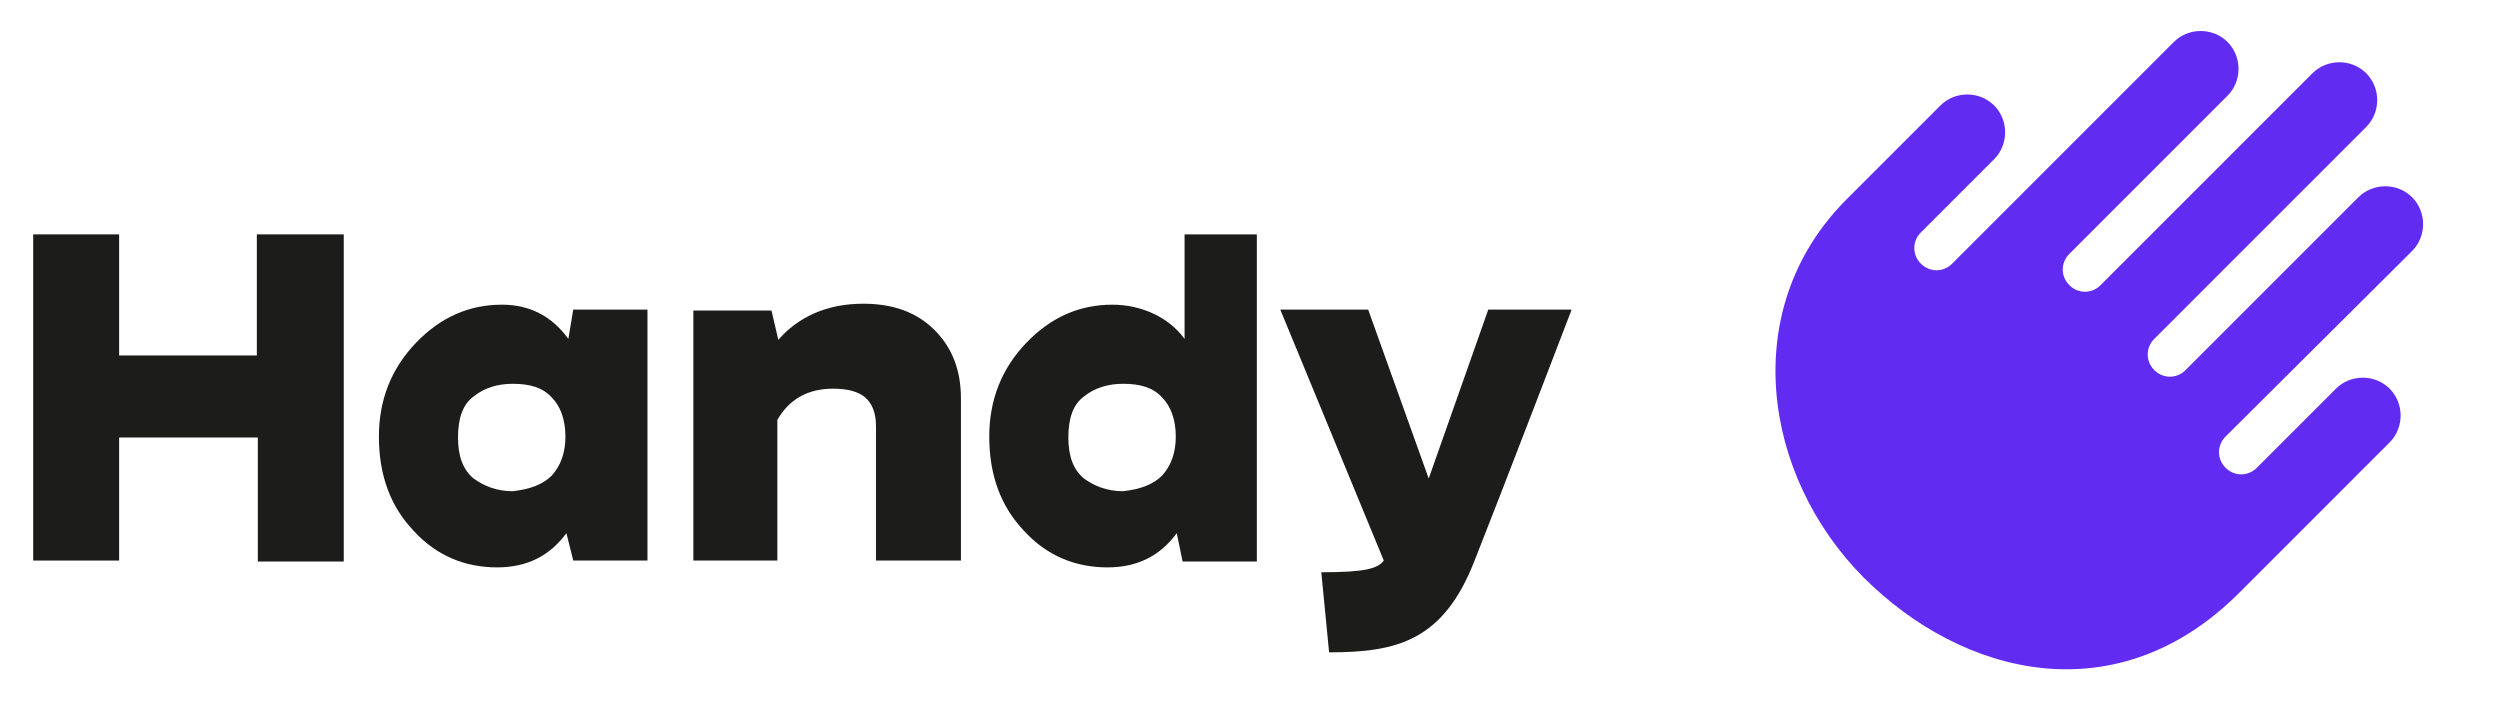
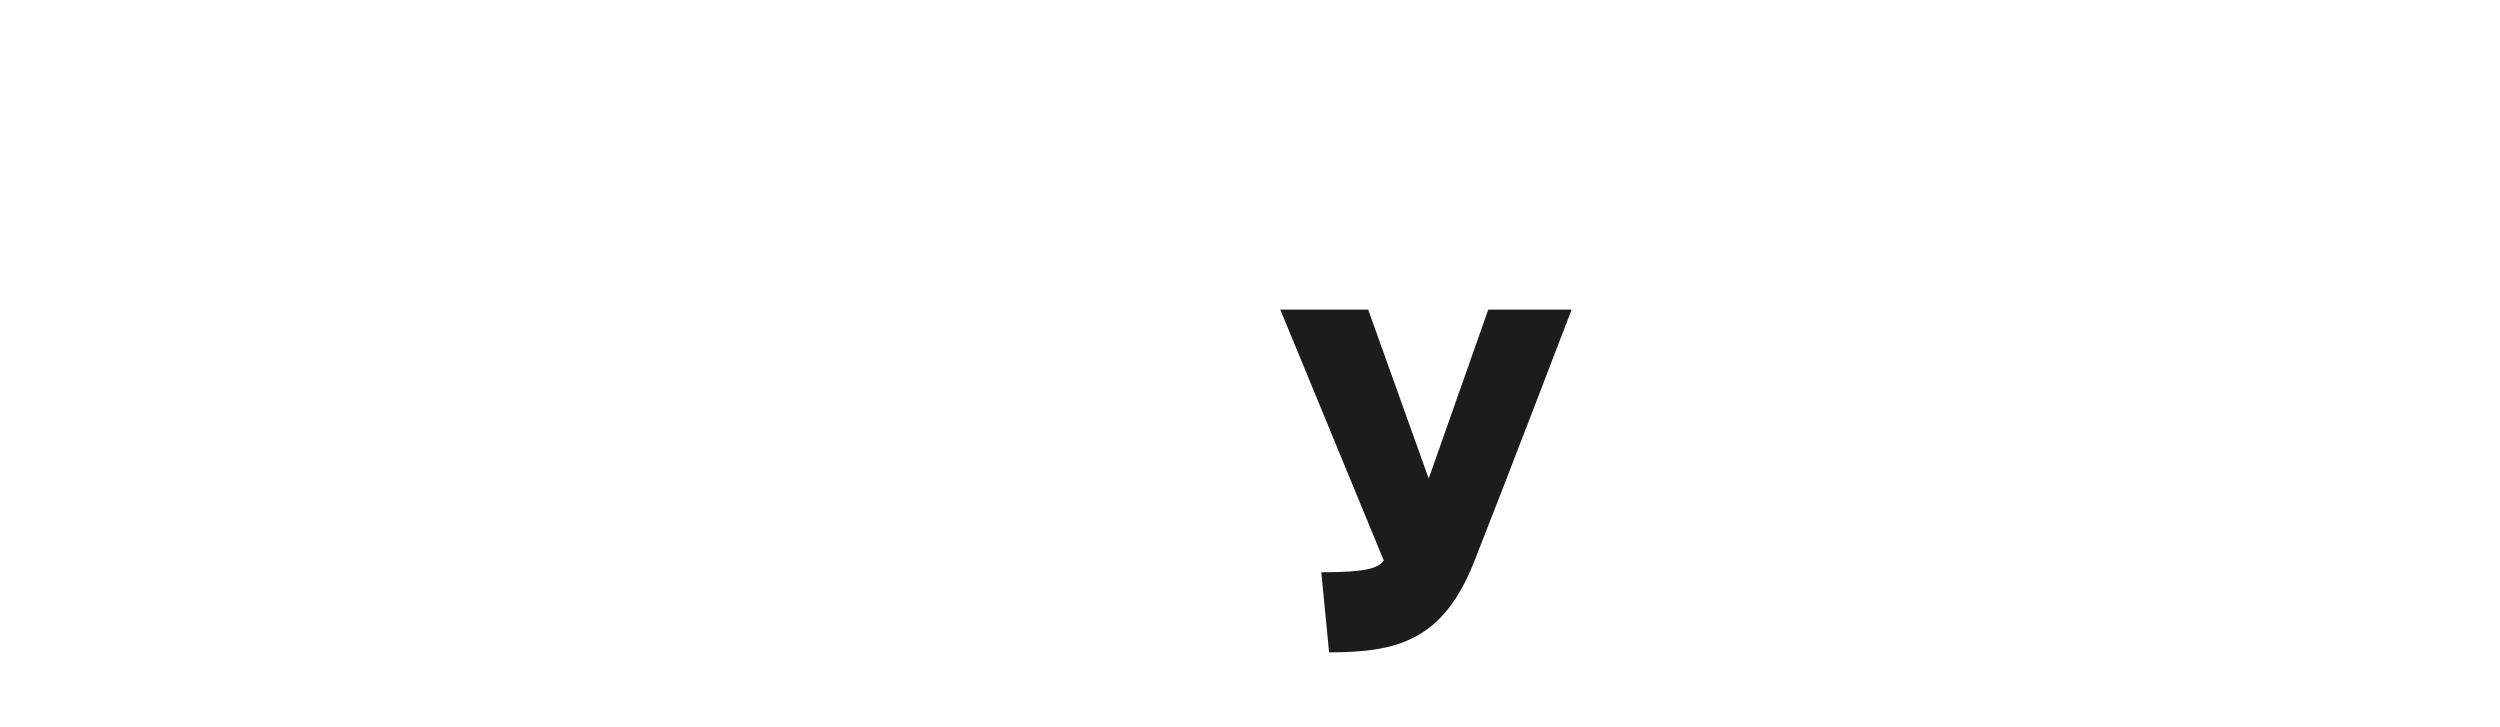
<svg xmlns="http://www.w3.org/2000/svg" version="1.1" id="Capa_1" x="0px" y="0px" viewBox="0 0 256 74.4" style="enable-background:new 0 0 256 74.4;" xml:space="preserve">
  <style type="text/css">
	.st0{fill:#622BF2;}
	.st1{fill:#1C1C1B;}
</style>
  <g>
-     <path class="st0" d="M189.1,20.4c3.2-3.2,9.6-9.6,9.6-9.6c1.5-1.5,4-1.5,5.5,0c1.5,1.5,1.5,4,0,5.5l-7.5,7.5   c-0.9,0.9-0.9,2.3,0,3.2c0.9,0.9,2.3,0.9,3.2,0l22.7-22.7c1.5-1.5,4-1.5,5.5,0c1.5,1.5,1.5,4,0,5.5L211.9,26   c-0.9,0.9-0.9,2.3,0,3.2c0.9,0.9,2.3,0.9,3.2,0l21.7-21.7c1.5-1.5,4-1.5,5.5,0c1.5,1.5,1.5,4,0,5.5l-21.7,21.7   c-0.9,0.9-0.9,2.3,0,3.2c0.9,0.9,2.3,0.9,3.2,0l17.7-17.7c1.5-1.5,4-1.5,5.5,0c1.5,1.5,1.5,4,0,5.5l-19.1,19   c-0.9,0.9-0.9,2.3,0,3.2c0.9,0.9,2.3,0.9,3.2,0l8.1-8.1c1.5-1.5,4-1.5,5.5,0c1.5,1.5,1.5,4,0,5.5l-15.4,15.4   c-12.5,12.5-28.3,8.6-38.5-1.6C180.5,48.7,177.9,31.6,189.1,20.4" />
-   </g>
-   <path class="st1" d="M35.2,24v33.5h-8.8V44.8H12.2v12.6H3.4V24h8.8v12.4h14.1V24H35.2z" />
-   <path class="st1" d="M66.3,31.8v25.6h-7.6L58,54.6c-1.7,2.3-4,3.5-7.1,3.5c-3.3,0-6.2-1.2-8.5-3.7c-2.4-2.5-3.6-5.7-3.6-9.7  c0-3.8,1.3-7,3.8-9.6c2.5-2.6,5.4-3.9,8.8-3.9c3,0,5.2,1.3,6.8,3.5l0.5-3H66.3z M56.5,48.7c0.9-1,1.4-2.3,1.4-4c0-1.7-0.5-3.1-1.4-4  c-0.9-1-2.2-1.4-4-1.4c-1.5,0-2.9,0.4-4,1.3c-1.1,0.8-1.6,2.2-1.6,4.2c0,1.9,0.5,3.3,1.6,4.2c1.1,0.8,2.4,1.3,4,1.3  C54.3,50.1,55.6,49.6,56.5,48.7z" />
-   <path class="st1" d="M98.3,57.4h-8.6V43.6c0-1.3-0.4-2.3-1.1-2.9c-0.7-0.6-1.8-0.9-3.3-0.9c-2.6,0-4.5,1.1-5.7,3.2v14.4h-8.6V31.8  H79l0.7,3c2-2.3,4.9-3.7,8.7-3.7c3.1,0,5.5,0.9,7.3,2.7c1.8,1.8,2.7,4.1,2.7,7V57.4z" />
+     </g>
  <path class="st1" d="M160.9,31.8c0,0-7.2,18.8-9.9,25.6c-3.2,8.2-7.9,9.4-14.9,9.4l-0.8-8.2c4.6,0,5.8-0.4,6.4-1.2l-10.6-25.7h9  l6.2,17.3l6.1-17.3H160.9z" />
-   <path class="st1" d="M128.7,24v33.5h-7.6l-0.6-2.9c-1.7,2.3-4,3.5-7.1,3.5c-3.3,0-6.2-1.2-8.5-3.7c-2.4-2.5-3.6-5.7-3.6-9.7  c0-3.8,1.3-7,3.8-9.6c2.5-2.6,5.4-3.9,8.8-3.9c3,0,5.8,1.3,7.4,3.5V24H128.7z M119,48.7c0.9-1,1.4-2.3,1.4-4c0-1.7-0.5-3.1-1.4-4  c-0.9-1-2.2-1.4-4-1.4c-1.5,0-2.9,0.4-4,1.3c-1.1,0.8-1.6,2.2-1.6,4.2c0,1.9,0.5,3.3,1.6,4.2c1.1,0.8,2.4,1.3,4,1.3  C116.8,50.1,118.1,49.6,119,48.7z" />
</svg>